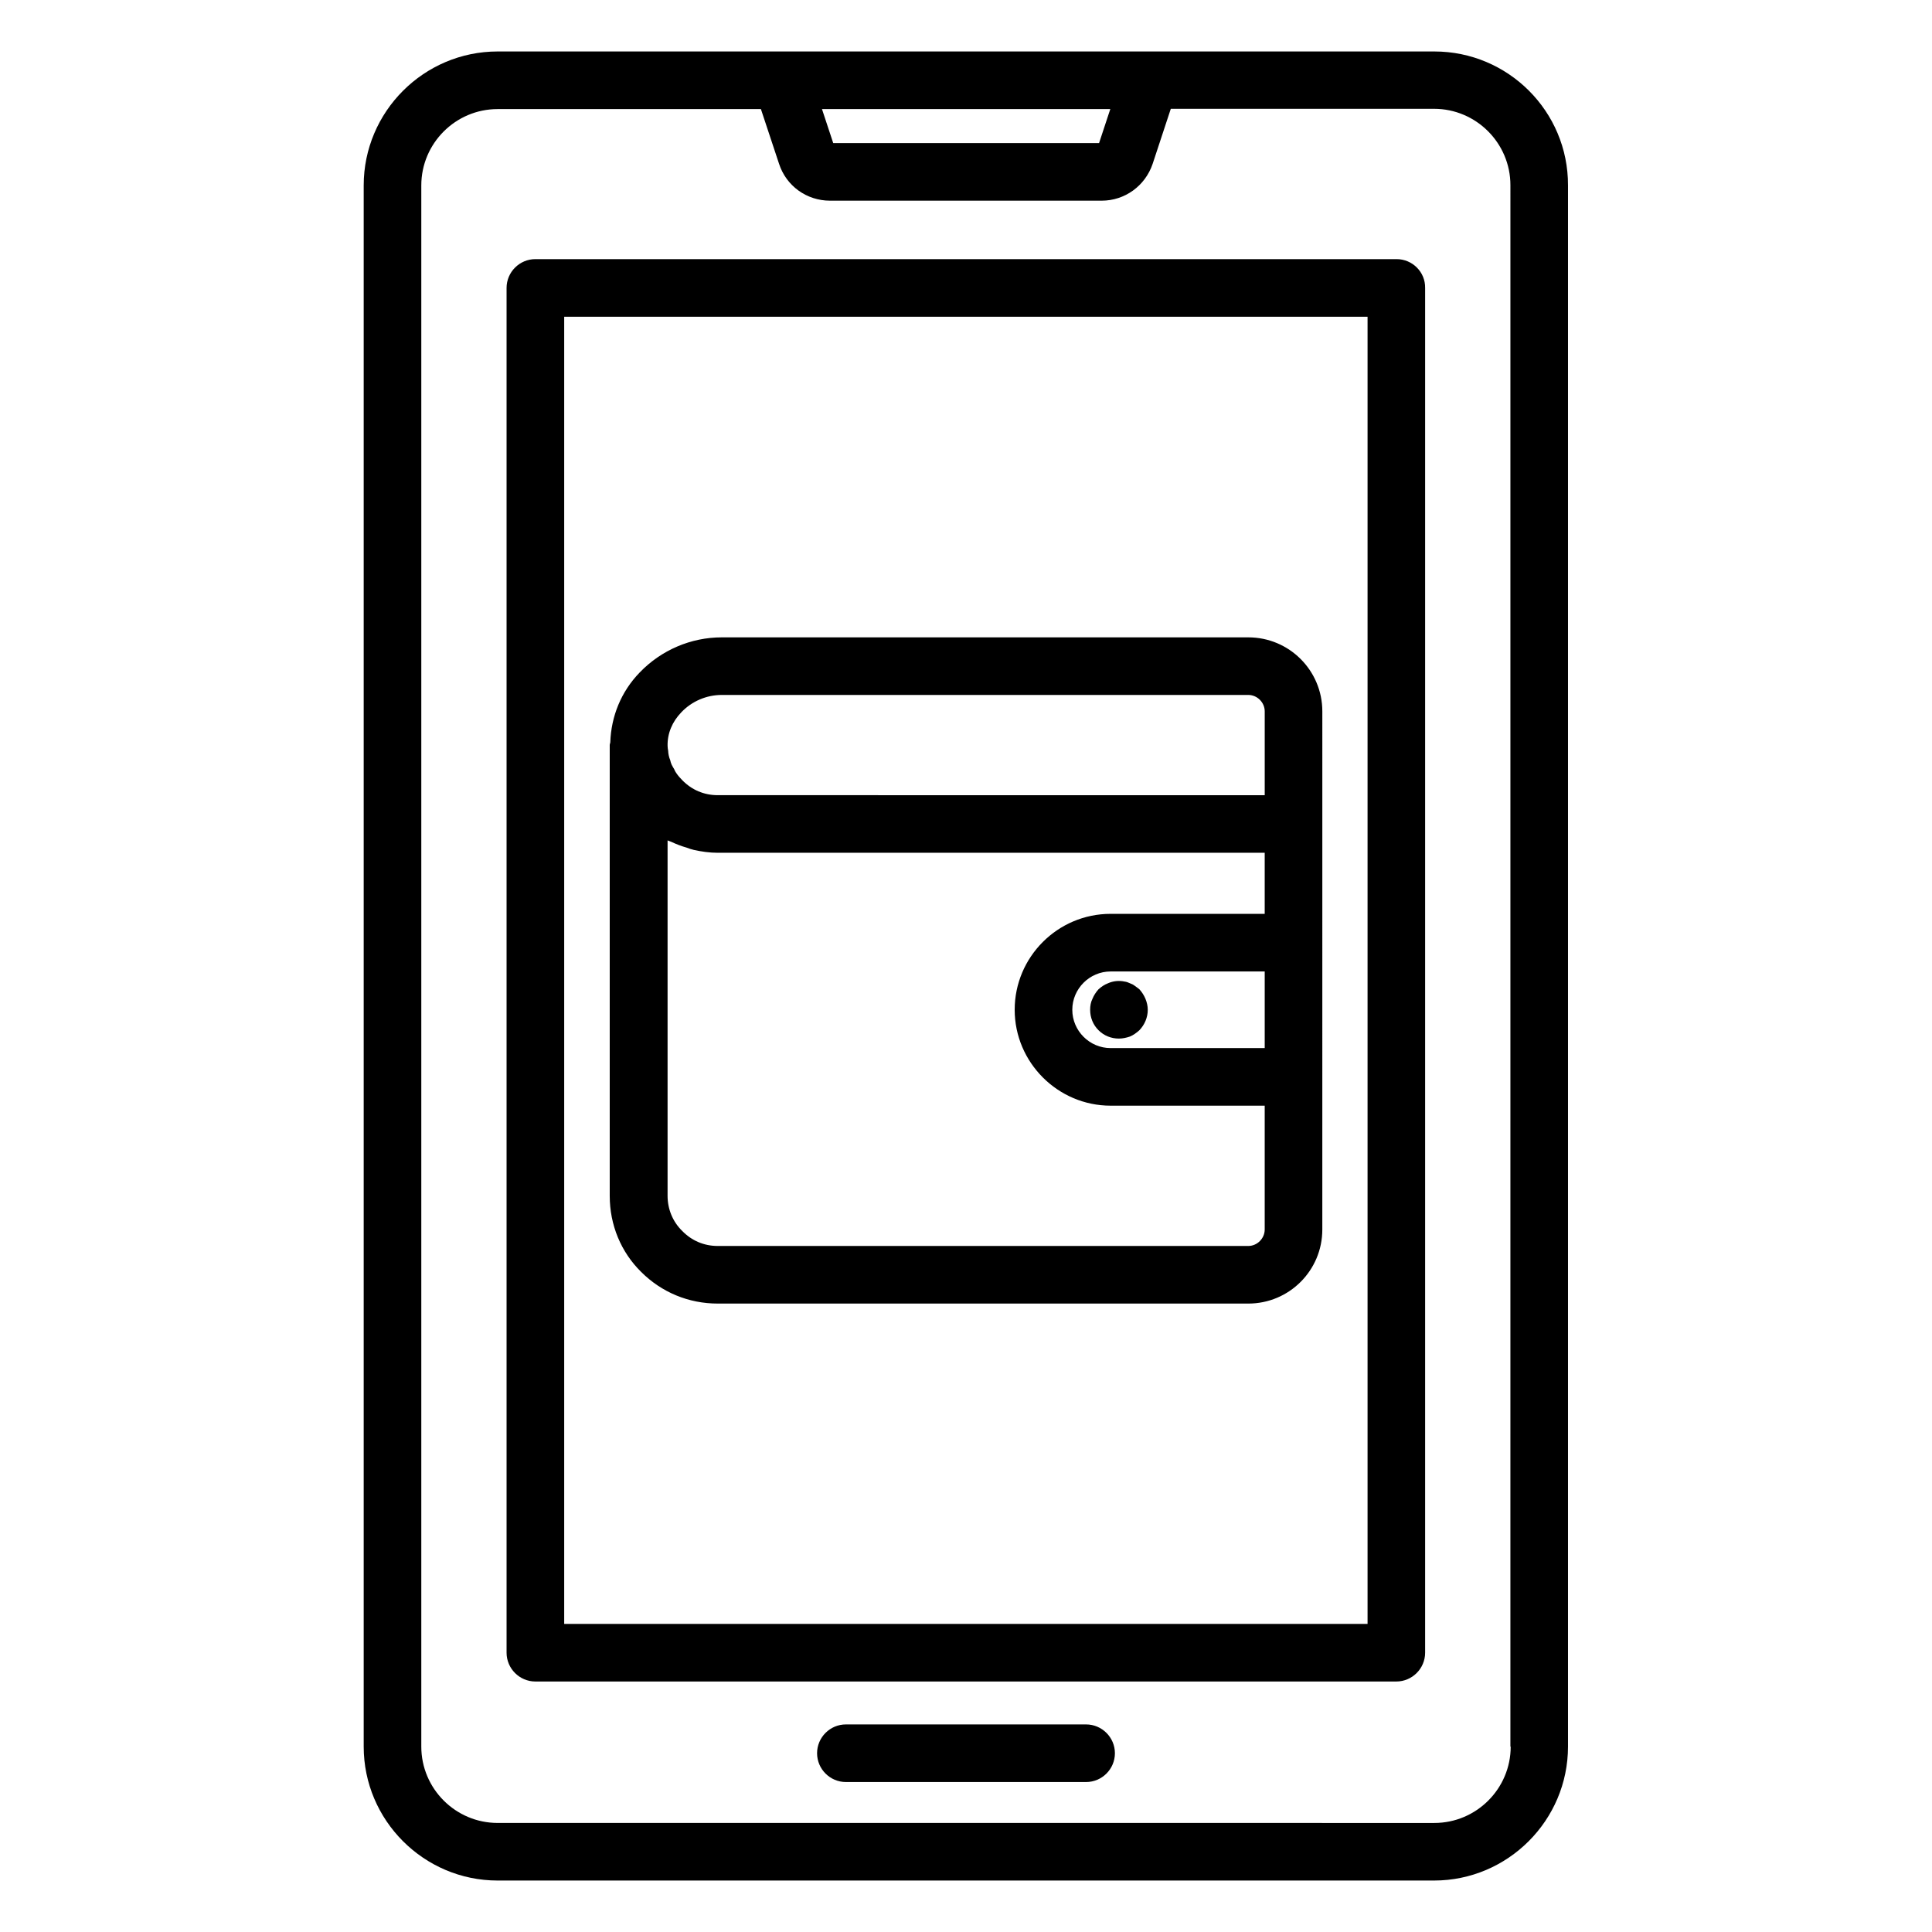
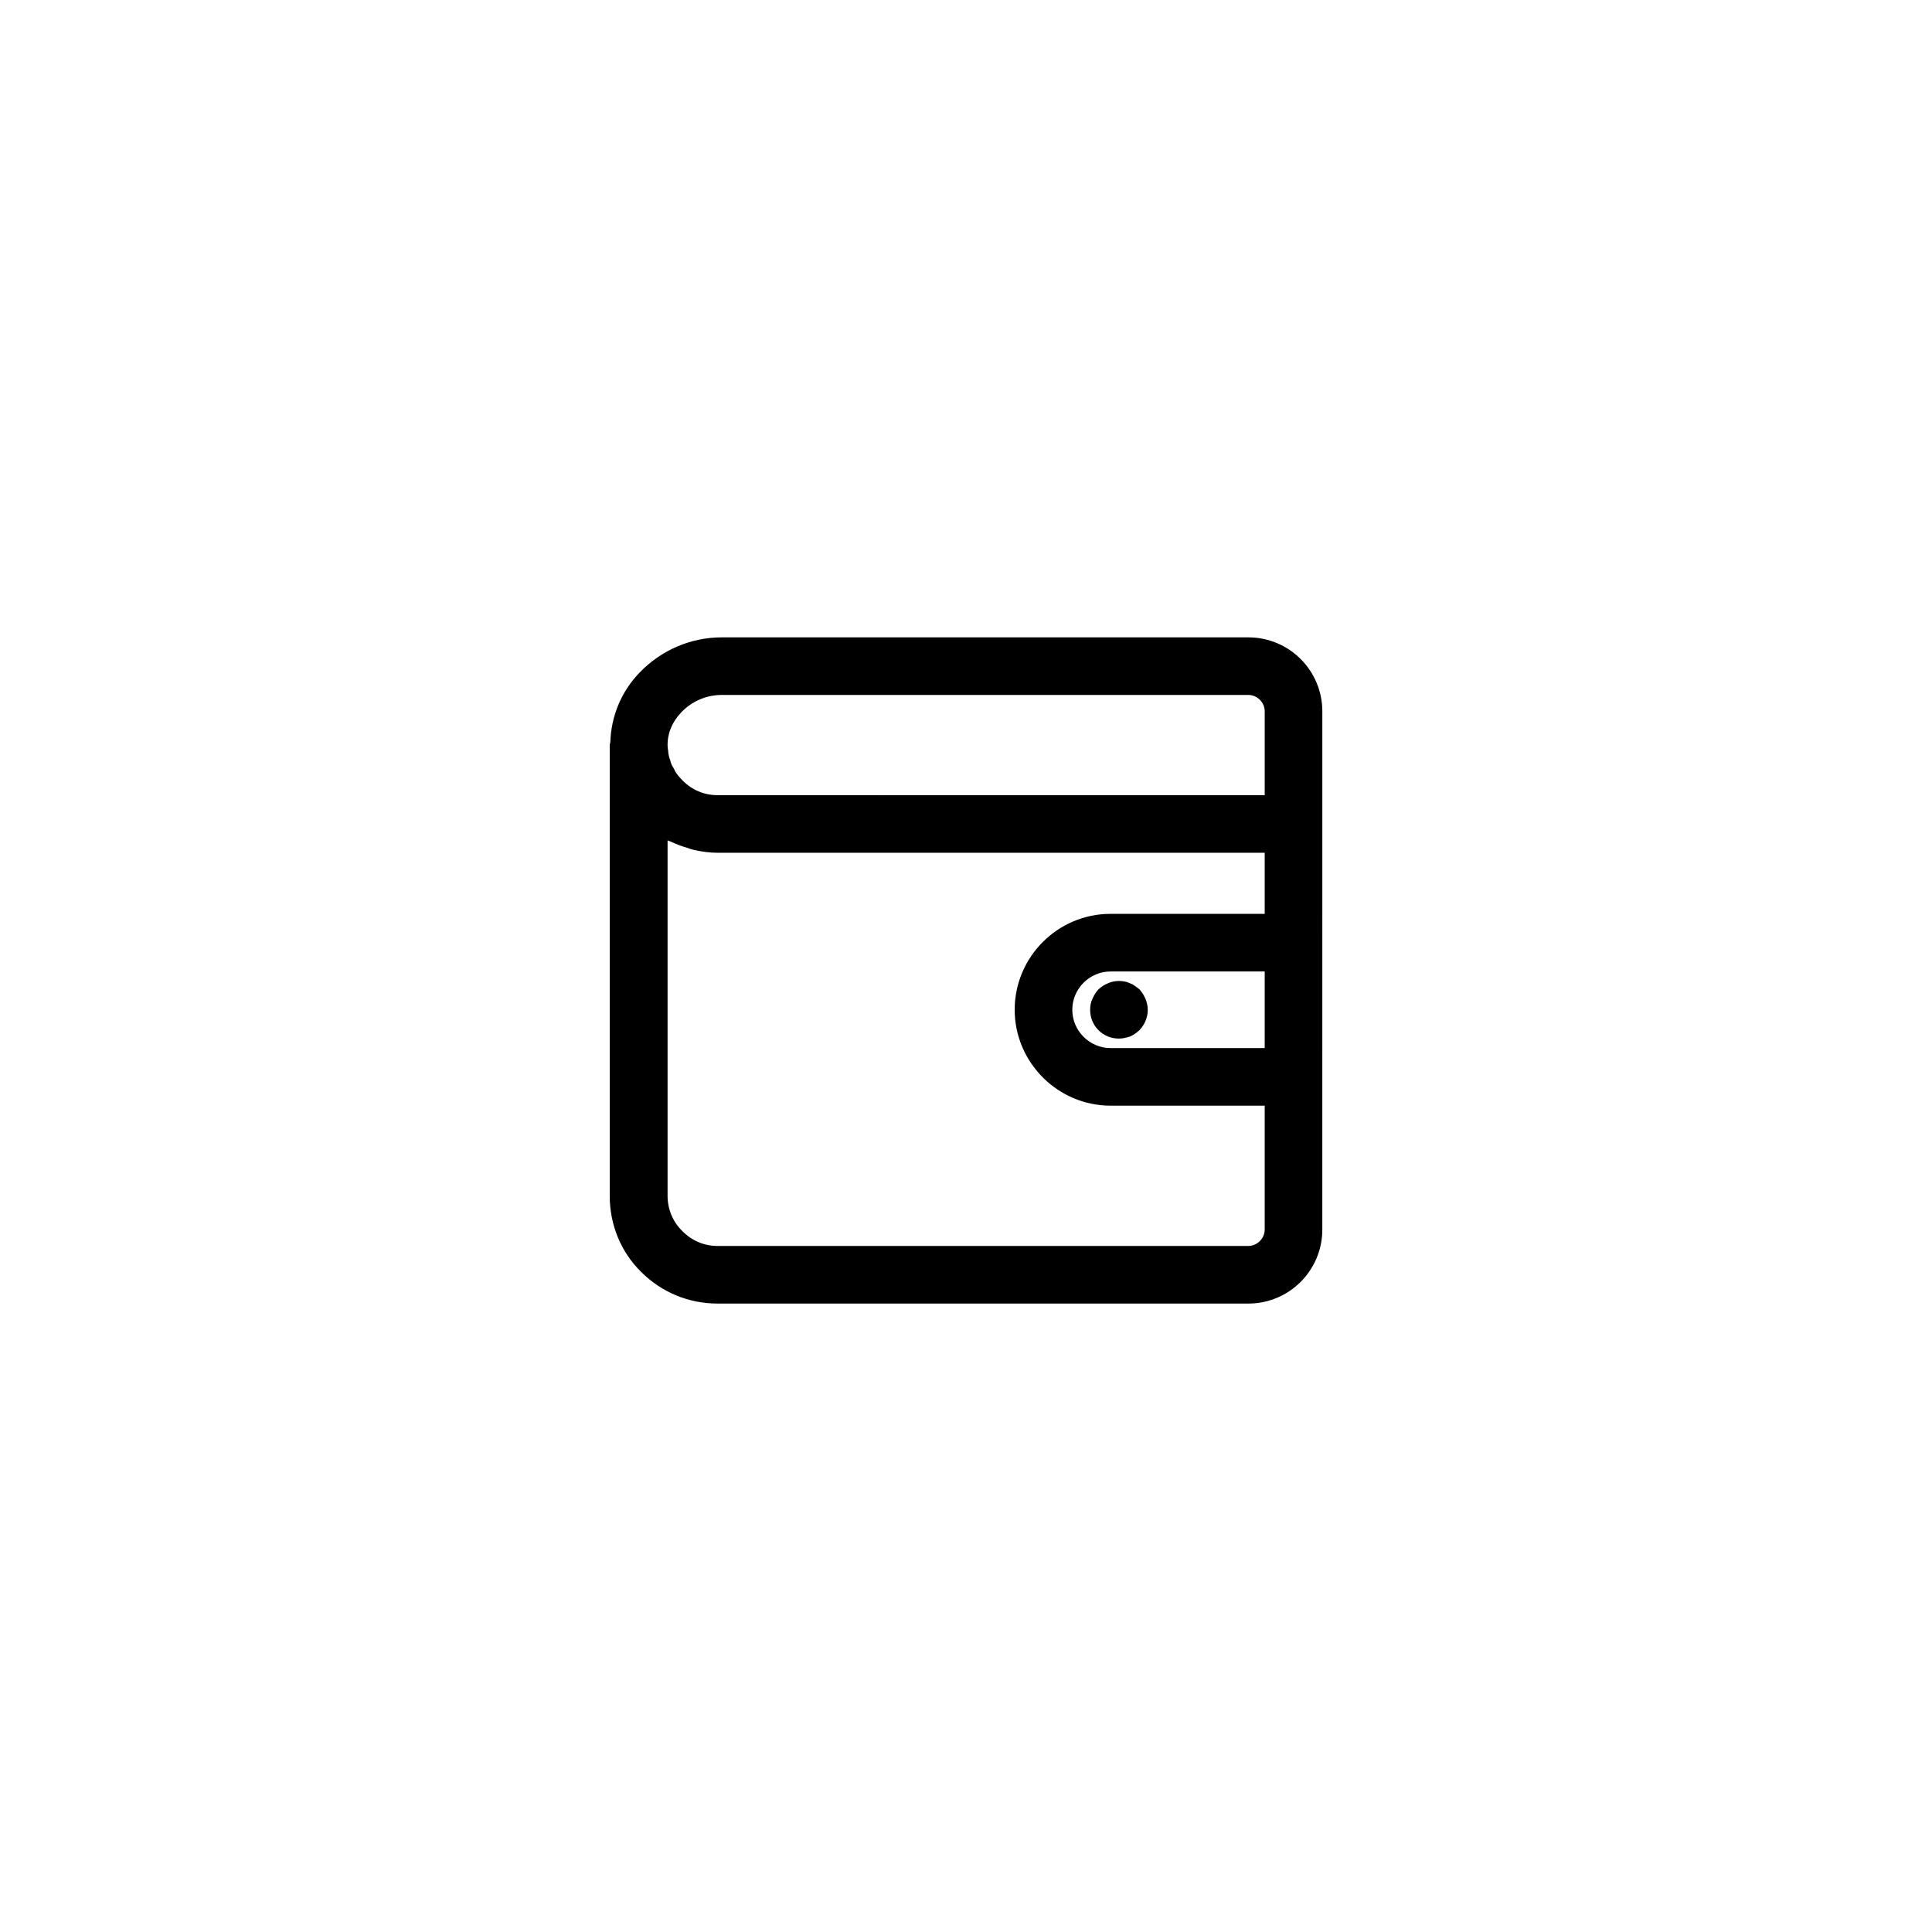
<svg xmlns="http://www.w3.org/2000/svg" fill="#000000" width="800px" height="800px" version="1.1" viewBox="144 144 512 512">
  <g>
-     <path d="m431.83 600.99h-63.664c-4.199 0-7.633 3.434-7.633 7.633 0 4.199 3.434 7.633 7.633 7.633h63.664c4.199 0 7.633-3.434 7.633-7.633 0-4.199-3.438-7.633-7.633-7.633z" />
-     <path d="m524.12 157.64h-248.24c-19.543 0-35.496 15.953-35.496 35.496v413.73c0 19.543 15.953 35.496 35.496 35.496h248.16c19.543 0 35.496-15.953 35.496-35.496v-413.73c0.074-19.621-15.879-35.496-35.422-35.496zm-159.31 24.273-2.977-9.008h76.41l-2.977 9.008zm179.54 424.96c0 11.145-9.082 20.23-20.23 20.23l-248.24-0.004c-11.145 0-20.23-9.082-20.23-20.23v-413.73c0-11.145 9.082-20.23 20.23-20.23h69.77l4.809 14.504c1.91 5.879 7.328 9.77 13.512 9.77h71.984c6.106 0 11.527-3.894 13.512-9.77l4.809-14.578h69.77c11.145 0 20.23 9.082 20.23 20.23l-0.004 413.81z" />
-     <path d="m514.12 212.67h-228.24c-4.199 0-7.633 3.434-7.633 7.633v361.68c0 4.199 3.434 7.633 7.633 7.633h228.16c4.199 0 7.633-3.434 7.633-7.633v-361.68c0.078-4.195-3.359-7.633-7.559-7.633zm-7.633 361.68h-212.97v-346.41h212.9v346.41z" />
    <path d="m334.2 489.46h140.61c10.84 0 19.617-8.777 19.617-19.617l0.004-137.32c0-10.84-8.777-19.617-19.617-19.617h-139.54c-8.168 0-16.031 3.359-21.754 9.312-4.961 5.113-7.559 11.68-7.785 18.473 0 0.23-0.152 0.457-0.152 0.762v119.46c0 7.711 2.977 14.887 8.32 20.152 5.418 5.418 12.594 8.395 20.305 8.395zm140.61-15.266h-140.61c-3.586 0-6.871-1.375-9.391-3.969-2.519-2.441-3.894-5.801-3.894-9.312v-94.199c0.305 0.152 0.688 0.23 0.992 0.383 1.297 0.609 2.672 1.145 4.047 1.527 0.609 0.23 1.223 0.457 1.91 0.609 2.062 0.457 4.199 0.762 6.336 0.762h144.96v16.184h-40.84c-14.047 0-25.418 11.449-25.418 25.418s11.449 25.418 25.418 25.418h40.84v32.824c-0.004 2.371-1.988 4.356-4.356 4.356zm4.352-52.441h-40.84c-5.574 0-10.152-4.582-10.152-10.152 0-5.574 4.582-10.152 10.152-10.152h40.84zm-143.89-93.586h139.54c2.367 0 4.352 1.984 4.352 4.352v22.215l-144.96-0.004c-3.586 0-6.871-1.375-9.391-3.969-0.609-0.609-1.145-1.223-1.602-1.91-0.23-0.305-0.383-0.609-0.535-0.992-0.23-0.383-0.457-0.762-0.688-1.223-0.152-0.383-0.305-0.762-0.383-1.223-0.152-0.383-0.305-0.762-0.383-1.223-0.078-0.383-0.152-0.84-0.152-1.223-0.078-0.457-0.152-0.84-0.152-1.297-0.078-3.281 1.223-6.414 3.664-8.93 2.75-2.894 6.644-4.574 10.688-4.574z" />
-     <path d="m435.11 406.18c-0.688 0.762-1.223 1.602-1.602 2.519-0.457 0.918-0.609 1.91-0.609 2.902 0 2.062 0.762 3.969 2.215 5.418 1.449 1.449 3.359 2.215 5.418 2.215 0.992 0 1.984-0.23 2.902-0.535 0.918-0.383 1.754-0.992 2.519-1.68 1.375-1.449 2.215-3.359 2.215-5.418 0-0.992-0.23-1.984-0.609-2.902-0.383-0.918-0.918-1.754-1.602-2.519-0.383-0.305-0.762-0.609-1.223-0.918-0.383-0.305-0.84-0.535-1.297-0.688-0.457-0.23-0.918-0.383-1.449-0.457-1.449-0.305-2.977-0.152-4.352 0.457-1 0.387-1.766 0.922-2.527 1.605z" />
+     <path d="m435.11 406.18c-0.688 0.762-1.223 1.602-1.602 2.519-0.457 0.918-0.609 1.91-0.609 2.902 0 2.062 0.762 3.969 2.215 5.418 1.449 1.449 3.359 2.215 5.418 2.215 0.992 0 1.984-0.23 2.902-0.535 0.918-0.383 1.754-0.992 2.519-1.68 1.375-1.449 2.215-3.359 2.215-5.418 0-0.992-0.23-1.984-0.609-2.902-0.383-0.918-0.918-1.754-1.602-2.519-0.383-0.305-0.762-0.609-1.223-0.918-0.383-0.305-0.84-0.535-1.297-0.688-0.457-0.23-0.918-0.383-1.449-0.457-1.449-0.305-2.977-0.152-4.352 0.457-1 0.387-1.766 0.922-2.527 1.605" />
  </g>
</svg>